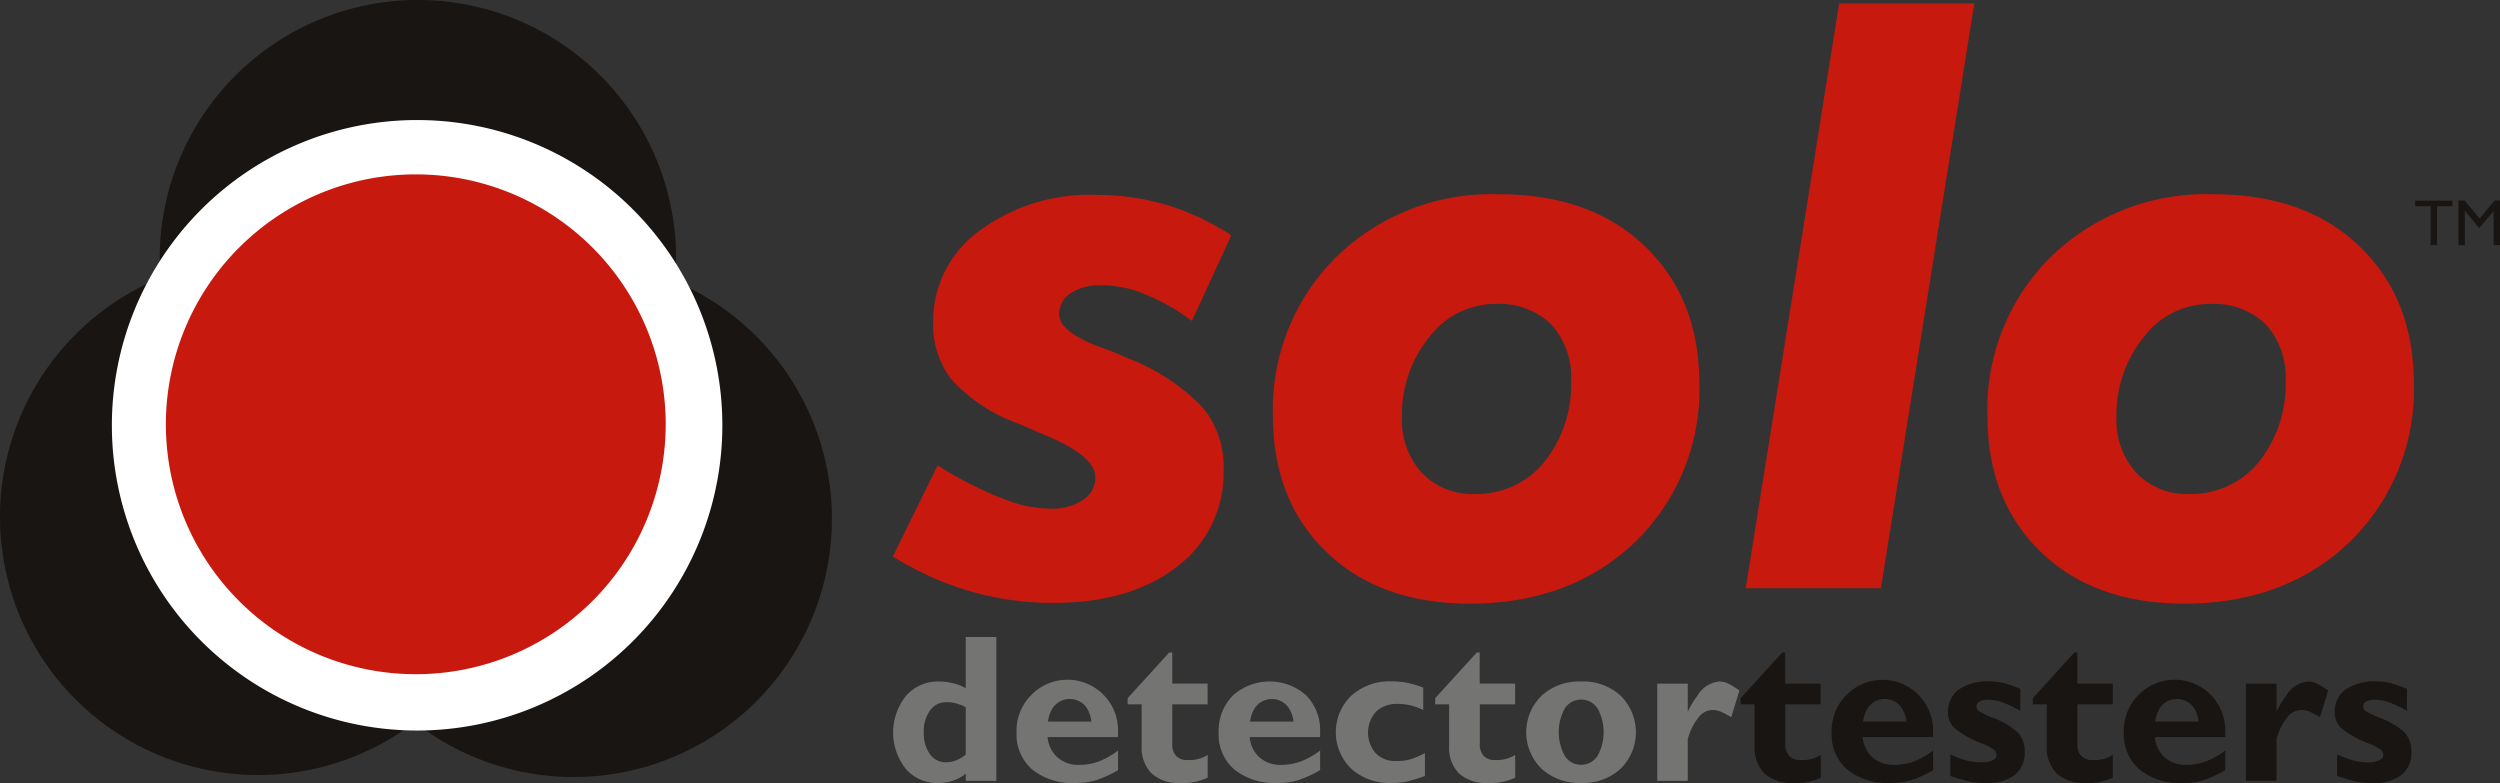
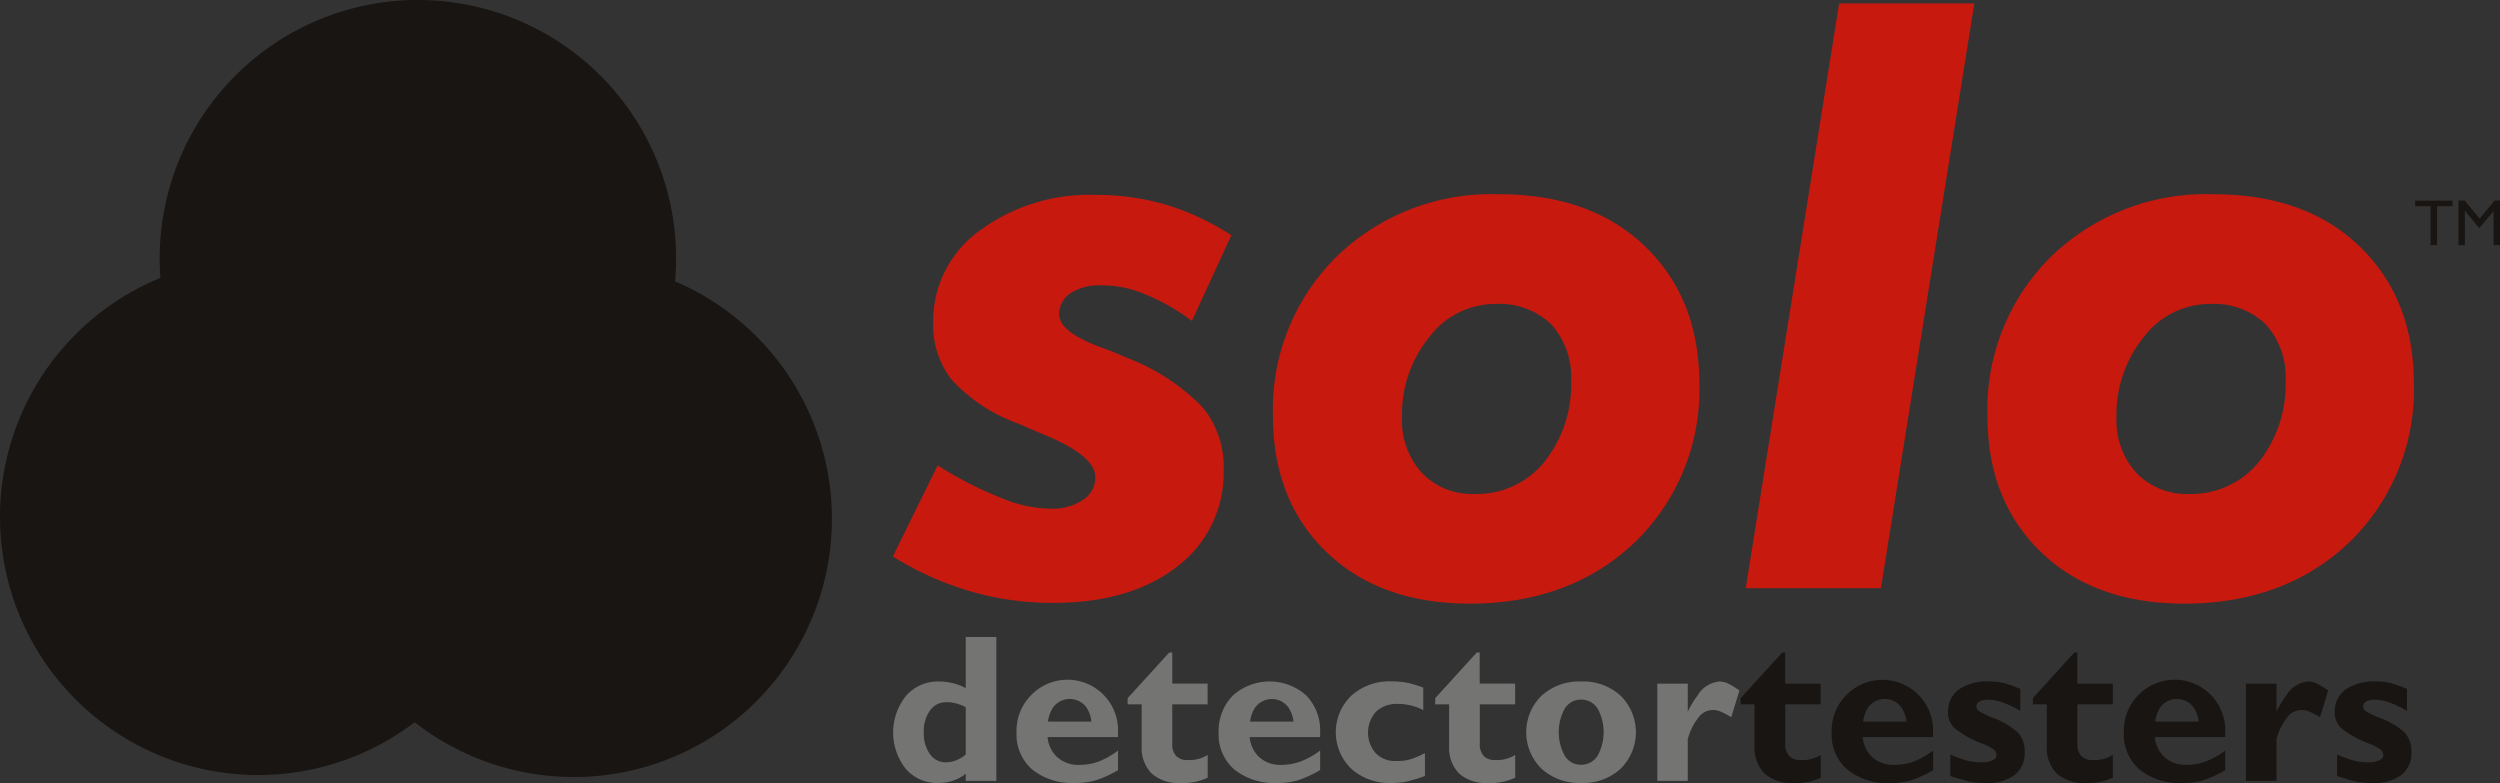
<svg xmlns="http://www.w3.org/2000/svg" viewBox="0 0 226.38 70.9">
  <rect x="0" y="0" width="226.38" height="70.9" fill="#333333" stroke="none" />
  <defs>
    <clipPath id="a">
      <path fill="none" d="M0 0h226.38v70.9H0z" />
    </clipPath>
  </defs>
  <g clip-path="url(#a)">
    <path d="M37.84 0a23.38 23.38 0 1 1-23.38 23.38A23.39 23.39 0 0 1 37.84 0" fill="#181513" fill-rule="evenodd" />
    <path d="M23.38 23.42A23.38 23.38 0 1 1 0 46.8a23.39 23.39 0 0 1 23.38-23.38" fill="#181513" fill-rule="evenodd" />
    <path d="M51.96 23.6A23.38 23.38 0 1 1 28.57 47a23.38 23.38 0 0 1 23.39-23.4" fill="#181513" fill-rule="evenodd" />
-     <path d="M37.77 10.87a27.64 27.64 0 1 1-27.64 27.64 27.64 27.64 0 0 1 27.64-27.64" fill="#fff" fill-rule="evenodd" />
-     <path d="M37.65 15.79a22.63 22.63 0 1 1-22.63 22.63 22.64 22.64 0 0 1 22.63-22.63" fill="#c8190f" fill-rule="evenodd" />
    <path d="m111.5 21.3-3.57 7.76a18.54 18.54 0 0 0-4.34-2.45 9.77 9.77 0 0 0-3.91-.77 4.8 4.8 0 0 0-2.73.7 2.3 2.3 0 0 0-1.05 1.9q0 1.57 3.57 2.93a25.18 25.18 0 0 1 2.44.98 19.02 19.02 0 0 1 6.93 4.47 8.4 8.4 0 0 1 1.96 5.74 10.61 10.61 0 0 1-4.2 8.74c-2.8 2.17-6.5 3.29-11.2 3.29a26.64 26.64 0 0 1-7.55-1.05 28.33 28.33 0 0 1-7-3.15l4.06-8.25a33.55 33.55 0 0 0 5.88 3 11.58 11.58 0 0 0 4.4.92 4.87 4.87 0 0 0 2.94-.84 2.37 2.37 0 0 0 1.05-2.03q0-2-5.03-3.99c-.98-.42-1.75-.77-2.31-.98a15 15 0 0 1-5.67-3.84 8.07 8.07 0 0 1-1.67-5.18 10.1 10.1 0 0 1 4.12-8.25 16.77 16.77 0 0 1 10.64-3.3 22.35 22.35 0 0 1 6.43.92 23.11 23.11 0 0 1 5.8 2.73m3.78 16.36a19.39 19.39 0 0 1 5.74-14.4 20.1 20.1 0 0 1 14.69-5.67c5.52 0 9.93 1.53 13.22 4.68s4.96 7.28 4.96 12.52a19.19 19.19 0 0 1-5.8 14.27c-3.85 3.7-8.89 5.6-14.97 5.6-5.39 0-9.72-1.54-12.94-4.62-3.29-3.14-4.9-7.27-4.9-12.38m20.21-10.14a7.51 7.51 0 0 0-6.01 2.94 11.15 11.15 0 0 0-2.52 7.34 7.06 7.06 0 0 0 1.82 5.04 6.32 6.32 0 0 0 4.82 1.89 7.86 7.86 0 0 0 6.23-2.87 11.27 11.27 0 0 0 2.45-7.41 7.11 7.11 0 0 0-1.82-5.1 6.76 6.76 0 0 0-4.97-1.83M166.54.31h12.24l-8.46 52.95h-12.24Zm13.43 37.35a19.39 19.39 0 0 1 5.74-14.4 20.1 20.1 0 0 1 14.69-5.67c5.52 0 9.93 1.53 13.22 4.68s4.96 7.28 4.96 12.52a19.19 19.19 0 0 1-5.8 14.27c-3.85 3.7-8.89 5.6-14.97 5.6-5.39 0-9.73-1.54-12.94-4.62-3.29-3.14-4.9-7.27-4.9-12.38m20.21-10.14a7.51 7.51 0 0 0-6.01 2.94 11.15 11.15 0 0 0-2.52 7.34 7.05 7.05 0 0 0 1.82 5.04 6.32 6.32 0 0 0 4.82 1.89 7.86 7.86 0 0 0 6.23-2.87 11.27 11.27 0 0 0 2.45-7.41 7.11 7.11 0 0 0-1.82-5.1 6.77 6.77 0 0 0-4.97-1.83" fill="#c8190f" />
    <path d="M84.95 70.9a3.73 3.73 0 0 1-2.93-1.28 5.3 5.3 0 0 1 .04-6.63 3.83 3.83 0 0 1 3-1.28 5.34 5.34 0 0 1 2.03.42l.36.18v-4.63h2.77v13.03h-2.77v-.65a3.66 3.66 0 0 1-.55.37 4.04 4.04 0 0 1-1.95.47m.74-7.31a1.73 1.73 0 0 0-1.47.74 3.19 3.19 0 0 0-.57 1.99 3.25 3.25 0 0 0 .55 1.96 1.76 1.76 0 0 0 1.47.75 2.63 2.63 0 0 0 1.11-.27 2.94 2.94 0 0 0 .67-.44v-4.26a2.06 2.06 0 0 0-.61-.28 3.31 3.31 0 0 0-1.15-.2m11.7 7.32a5.8 5.8 0 0 1-3.92-1.22 4.2 4.2 0 0 1-1.42-3.36 4.56 4.56 0 0 1 1.28-3.33 4.58 4.58 0 0 1 7.91 3.33v.42h-6.38a2.85 2.85 0 0 0 .77 1.72 2.8 2.8 0 0 0 2.08.8 5.11 5.11 0 0 0 1.75-.29 7.23 7.23 0 0 0 1.78-1.01v1.78a10.33 10.33 0 0 1-1.99.91 6.48 6.48 0 0 1-1.87.25m1.45-5.56a2.9 2.9 0 0 0-.45-1.28 1.87 1.87 0 0 0-3.02 0 2.9 2.9 0 0 0-.46 1.28Zm10.53 5.08a5.22 5.22 0 0 1-2.48.48 3.64 3.64 0 0 1-2.6-.86 3.34 3.34 0 0 1-.9-2.5v-3.76h-1.27v-.56l3.77-4.14h.27v2.82h3.2v1.88h-3.2v3.56a1.55 1.55 0 0 0 .34 1.1 1.34 1.34 0 0 0 1.03.38 3.1 3.1 0 0 0 1.84-.46Zm6.32.48a5.8 5.8 0 0 1-3.91-1.22 4.2 4.2 0 0 1-1.42-3.37 4.56 4.56 0 0 1 1.28-3.32 4.98 4.98 0 0 1 6.65-.02 4.54 4.54 0 0 1 1.26 3.35v.42h-6.38a2.85 2.85 0 0 0 .76 1.72 2.8 2.8 0 0 0 2.09.8 5.13 5.13 0 0 0 1.75-.3 7.28 7.28 0 0 0 1.78-1v1.77a10.33 10.33 0 0 1-1.99.92 6.47 6.47 0 0 1-1.87.25m1.45-5.56a2.9 2.9 0 0 0-.46-1.28 1.87 1.87 0 0 0-3.01 0 2.88 2.88 0 0 0-.46 1.28Zm11.9 4.93a16.08 16.08 0 0 1-1.68.51 7.37 7.37 0 0 1-1.35.12 5.17 5.17 0 0 1-3.63-1.28 4.6 4.6 0 0 1 0-6.63A5.17 5.17 0 0 1 126 61.7a7.54 7.54 0 0 1 1.45.13 9.63 9.63 0 0 1 1.43.44v2.03a4.81 4.81 0 0 0-1.13-.42 4.96 4.96 0 0 0-1.24-.14 2.68 2.68 0 0 0-1.9.7 2.83 2.83 0 0 0-.03 3.77 2.42 2.42 0 0 0 1.84.7 4.33 4.33 0 0 0 1.24-.14 7.14 7.14 0 0 0 1.37-.58Zm8.18.15a5.22 5.22 0 0 1-2.49.48 3.64 3.64 0 0 1-2.6-.86 3.34 3.34 0 0 1-.9-2.5v-3.76h-1.26v-.56l3.77-4.14h.26v2.82h3.21v1.88H134v3.56a1.55 1.55 0 0 0 .34 1.1 1.34 1.34 0 0 0 1.03.38 3.1 3.1 0 0 0 1.83-.46Zm5.96.48a5.06 5.06 0 0 1-3.57-1.28 4.63 4.63 0 0 1 0-6.63 5.06 5.06 0 0 1 3.57-1.28 5 5 0 0 1 3.57 1.28 4.64 4.64 0 0 1 0 6.63 5 5 0 0 1-3.57 1.28m0-1.65a1.76 1.76 0 0 0 1.49-.8 4.45 4.45 0 0 0 0-4.3 1.76 1.76 0 0 0-1.5-.8 1.7 1.7 0 0 0-1.46.8 4.45 4.45 0 0 0 0 4.3 1.7 1.7 0 0 0 1.47.8m6.9 1.46v-8.8h2.76v2.53a8.31 8.31 0 0 1 .88-1.45 2.58 2.58 0 0 1 2-1.28 2 2 0 0 1 .77.18 9.36 9.36 0 0 1 1.03.63l-.74 2.42a8.38 8.38 0 0 0-.98-.51 1.9 1.9 0 0 0-.68-.14 1.63 1.63 0 0 0-1.3.67 5.4 5.4 0 0 0-.98 1.97v3.78h-2.77Z" fill="#747473" />
    <path d="M164.87 70.43a5.22 5.22 0 0 1-2.49.47 3.65 3.65 0 0 1-2.6-.86 3.34 3.34 0 0 1-.9-2.5v-3.76h-1.26v-.56l3.77-4.14h.26v2.82h3.21v1.88h-3.2v3.57a1.55 1.55 0 0 0 .34 1.09 1.34 1.34 0 0 0 1.03.38 3.1 3.1 0 0 0 1.84-.46Zm6.32.47a5.79 5.79 0 0 1-3.92-1.22 4.2 4.2 0 0 1-1.41-3.36 4.57 4.57 0 0 1 1.28-3.33 4.58 4.58 0 0 1 7.9 3.33v.42h-6.37a2.85 2.85 0 0 0 .76 1.72 2.8 2.8 0 0 0 2.08.8 5.13 5.13 0 0 0 1.76-.29 7.25 7.25 0 0 0 1.78-1.01v1.78a10.32 10.32 0 0 1-1.99.91 6.44 6.44 0 0 1-1.87.25m1.45-5.56a2.9 2.9 0 0 0-.46-1.28 1.87 1.87 0 0 0-3.02 0 2.88 2.88 0 0 0-.45 1.28Zm10.3-.97a9.87 9.87 0 0 0-1.6-.77 4.1 4.1 0 0 0-1.36-.24 1.44 1.44 0 0 0-.74.17.5.5 0 0 0-.27.46.5.5 0 0 0 .27.42 8.58 8.58 0 0 0 1.11.55 6.95 6.95 0 0 1 2.36 1.36 2.48 2.48 0 0 1 .63 1.76 2.51 2.51 0 0 1-.92 2.1 4.05 4.05 0 0 1-2.64.72 7.88 7.88 0 0 1-1.37-.11 22.2 22.2 0 0 1-1.8-.52v-1.95a10.51 10.51 0 0 0 1.53.56 5.54 5.54 0 0 0 1.3.15 2.36 2.36 0 0 0 .97-.17c.25-.12.38-.27.38-.46a.67.67 0 0 0-.27-.54 4.61 4.61 0 0 0-1.14-.57 9.13 9.13 0 0 1-2.33-1.3 1.87 1.87 0 0 1-.65-1.43 2.46 2.46 0 0 1 .97-2.12 4.55 4.55 0 0 1 2.81-.73 5.31 5.31 0 0 1 1.26.14 12.52 12.52 0 0 1 1.5.53Zm8.38 6.05a5.22 5.22 0 0 1-2.48.48 3.65 3.65 0 0 1-2.6-.86 3.34 3.34 0 0 1-.9-2.5v-3.76h-1.26v-.56l3.76-4.14h.27v2.82h3.21v1.88h-3.21v3.57a1.55 1.55 0 0 0 .34 1.09 1.34 1.34 0 0 0 1.04.38 3.1 3.1 0 0 0 1.83-.46Zm6.33.48a5.8 5.8 0 0 1-3.92-1.22 4.2 4.2 0 0 1-1.41-3.36 4.57 4.57 0 0 1 1.27-3.33 4.58 4.58 0 0 1 7.91 3.33v.42h-6.38a2.86 2.86 0 0 0 .77 1.72 2.8 2.8 0 0 0 2.08.8 5.12 5.12 0 0 0 1.76-.3 7.22 7.22 0 0 0 1.77-1v1.77a10.32 10.32 0 0 1-1.98.92 6.45 6.45 0 0 1-1.88.25m1.46-5.56a2.88 2.88 0 0 0-.46-1.28 1.87 1.87 0 0 0-3.02 0 2.9 2.9 0 0 0-.46 1.28Zm4.27 5.37v-8.8h2.77v2.54a8.41 8.41 0 0 1 .88-1.46 2.58 2.58 0 0 1 2-1.28 2 2 0 0 1 .77.18 9.36 9.36 0 0 1 1.03.63l-.74 2.42a8.82 8.82 0 0 0-.97-.51 1.92 1.92 0 0 0-.7-.14 1.63 1.63 0 0 0-1.3.67 5.37 5.37 0 0 0-.97 1.97v3.78h-2.76Zm14.58-6.34a9.87 9.87 0 0 0-1.6-.77 4.1 4.1 0 0 0-1.35-.24 1.44 1.44 0 0 0-.75.17.5.5 0 0 0-.26.46.5.5 0 0 0 .26.42 8.58 8.58 0 0 0 1.13.55 6.92 6.92 0 0 1 2.35 1.36 2.48 2.48 0 0 1 .63 1.76 2.51 2.51 0 0 1-.92 2.1 4.05 4.05 0 0 1-2.64.72 7.9 7.9 0 0 1-1.38-.11c-.43-.1-1.03-.27-1.79-.52v-1.95a10.5 10.5 0 0 0 1.53.56 5.55 5.55 0 0 0 1.3.15 2.35 2.35 0 0 0 .97-.17c.25-.12.38-.27.38-.46a.67.67 0 0 0-.26-.54 4.61 4.61 0 0 0-1.15-.57 9.12 9.12 0 0 1-2.33-1.3 1.87 1.87 0 0 1-.65-1.43 2.46 2.46 0 0 1 .97-2.12 4.55 4.55 0 0 1 2.81-.73 5.31 5.31 0 0 1 1.26.14 12.47 12.47 0 0 1 1.5.53Zm2.15-42.17v-3.53h-1.4v-.5h3.38v.5h-1.4v3.53h-.58Zm3.1 0h-.58v-4.04h.56l1.36 1.63 1.35-1.63h.5v4.04h-.59v-3.1h.01l-1.28 1.52h-.06l-1.27-1.53Z" fill="#181513" />
  </g>
</svg>